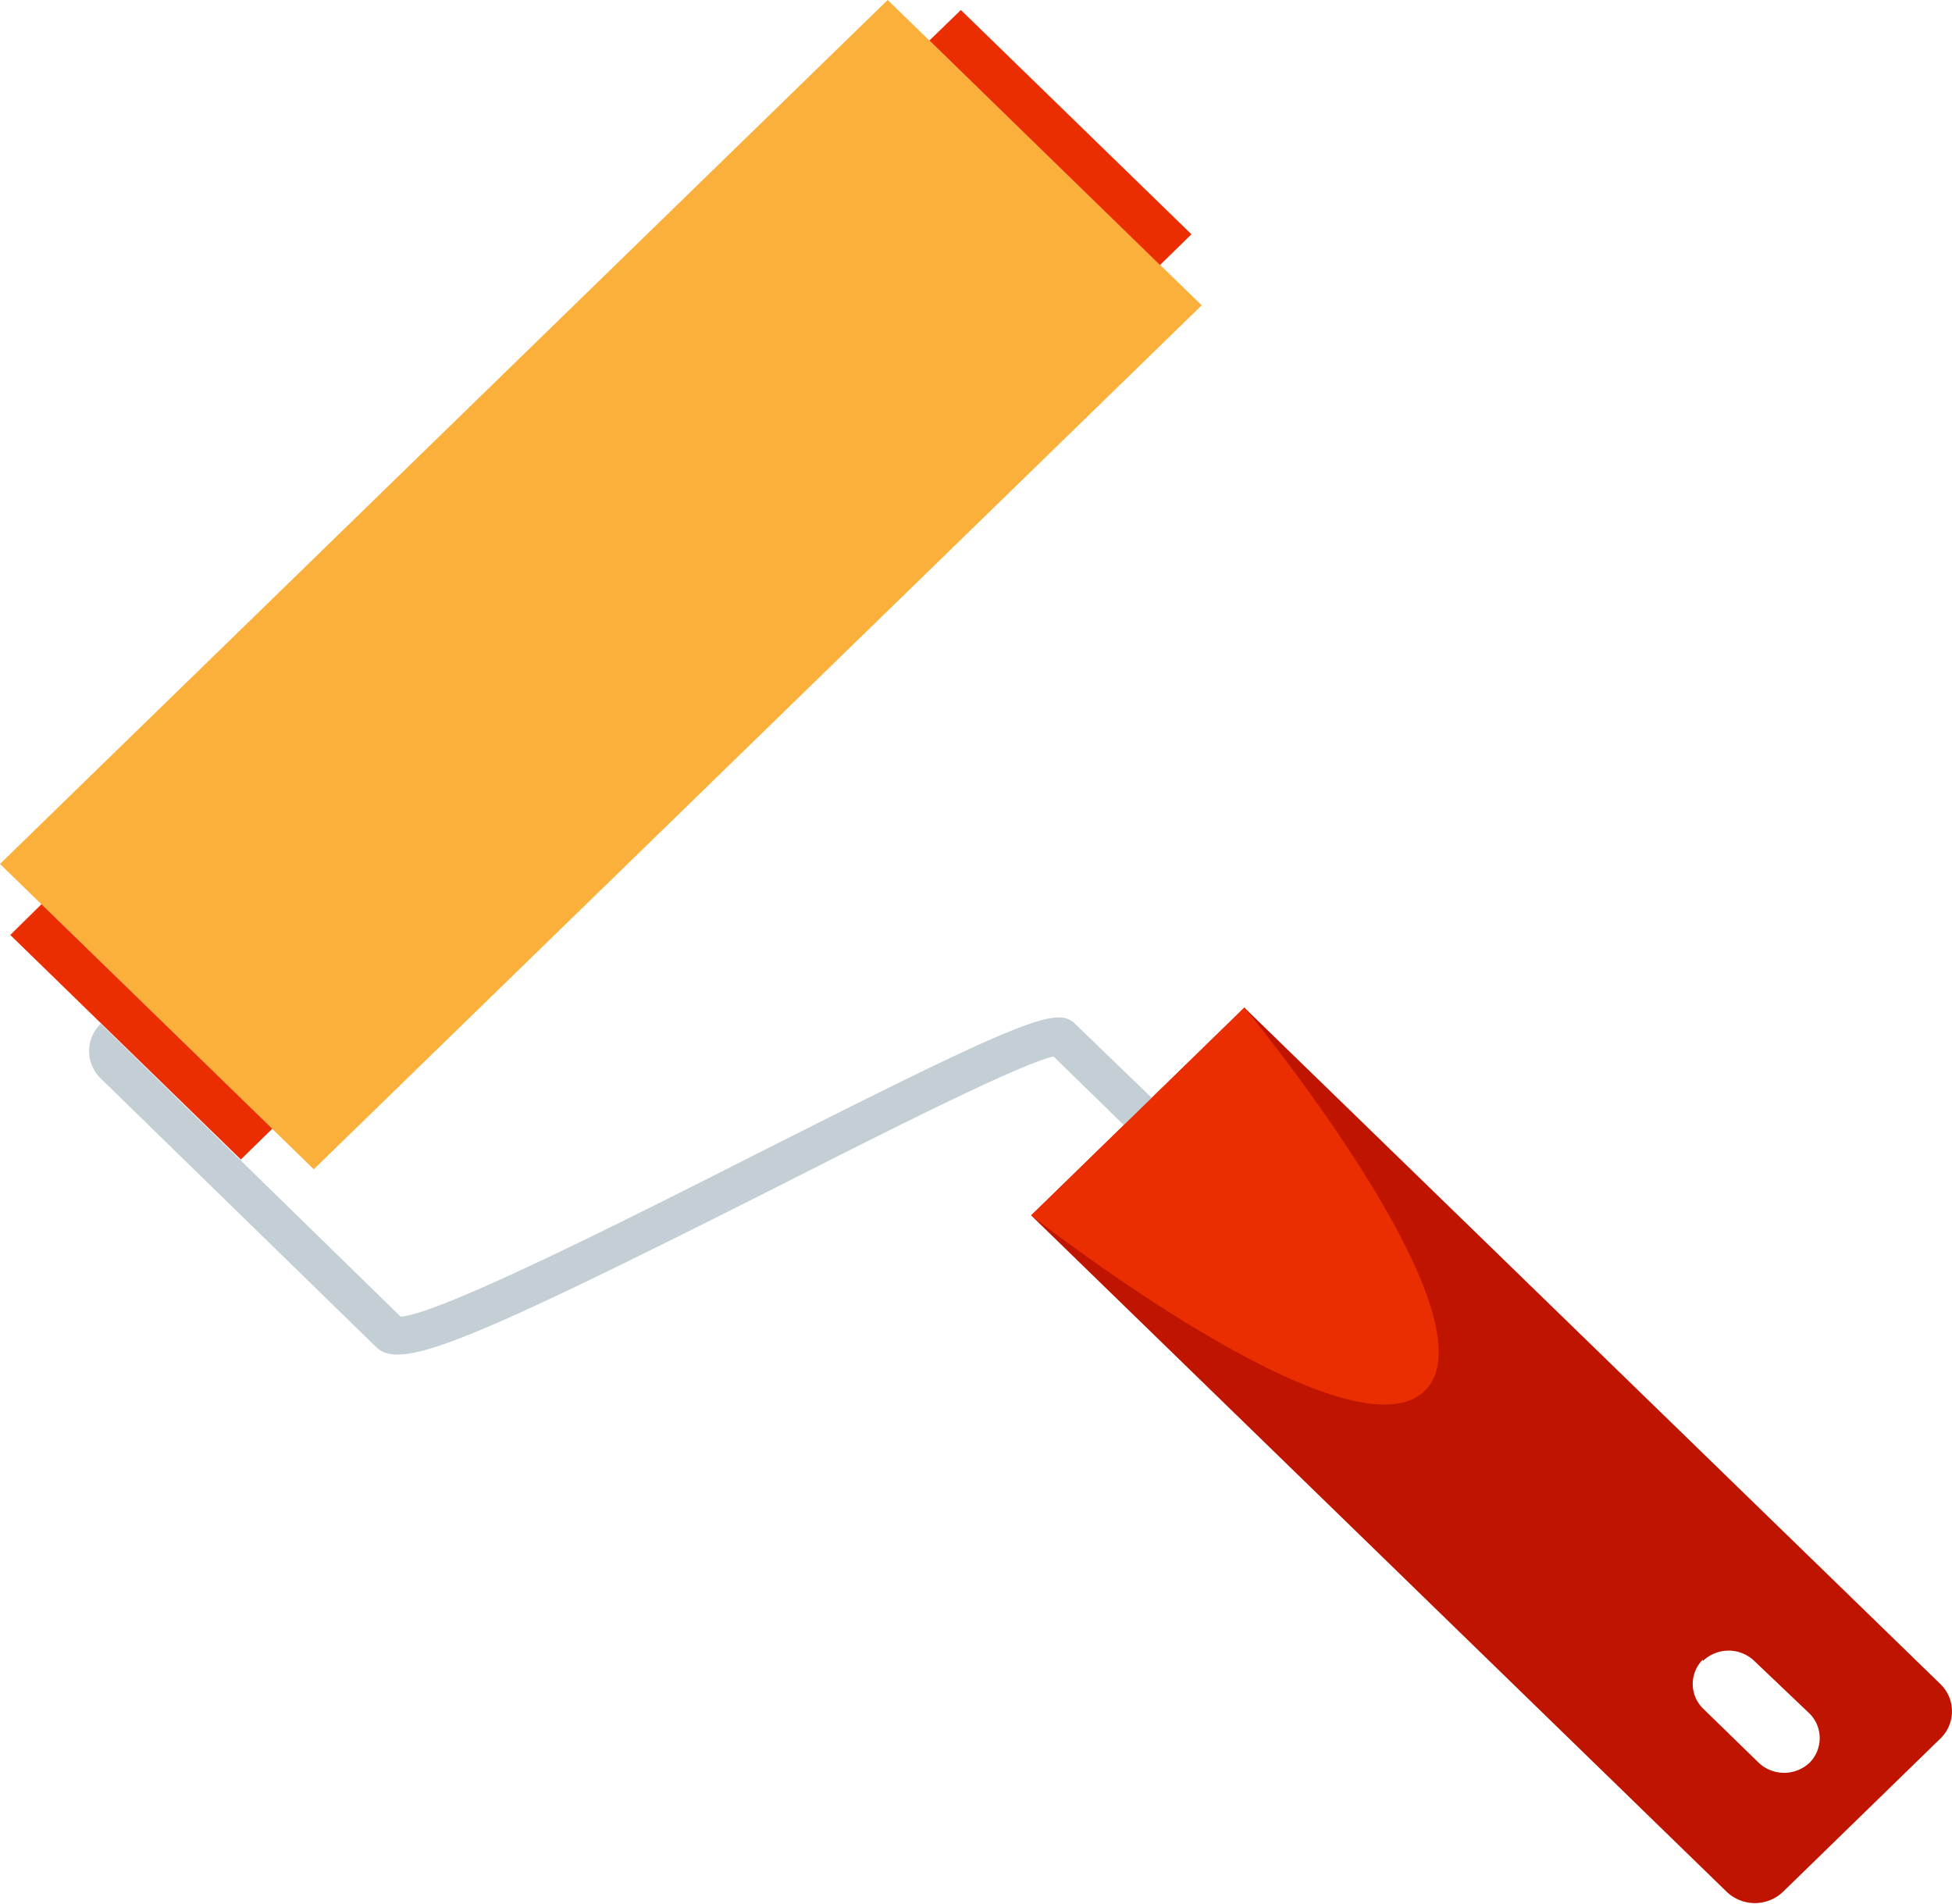
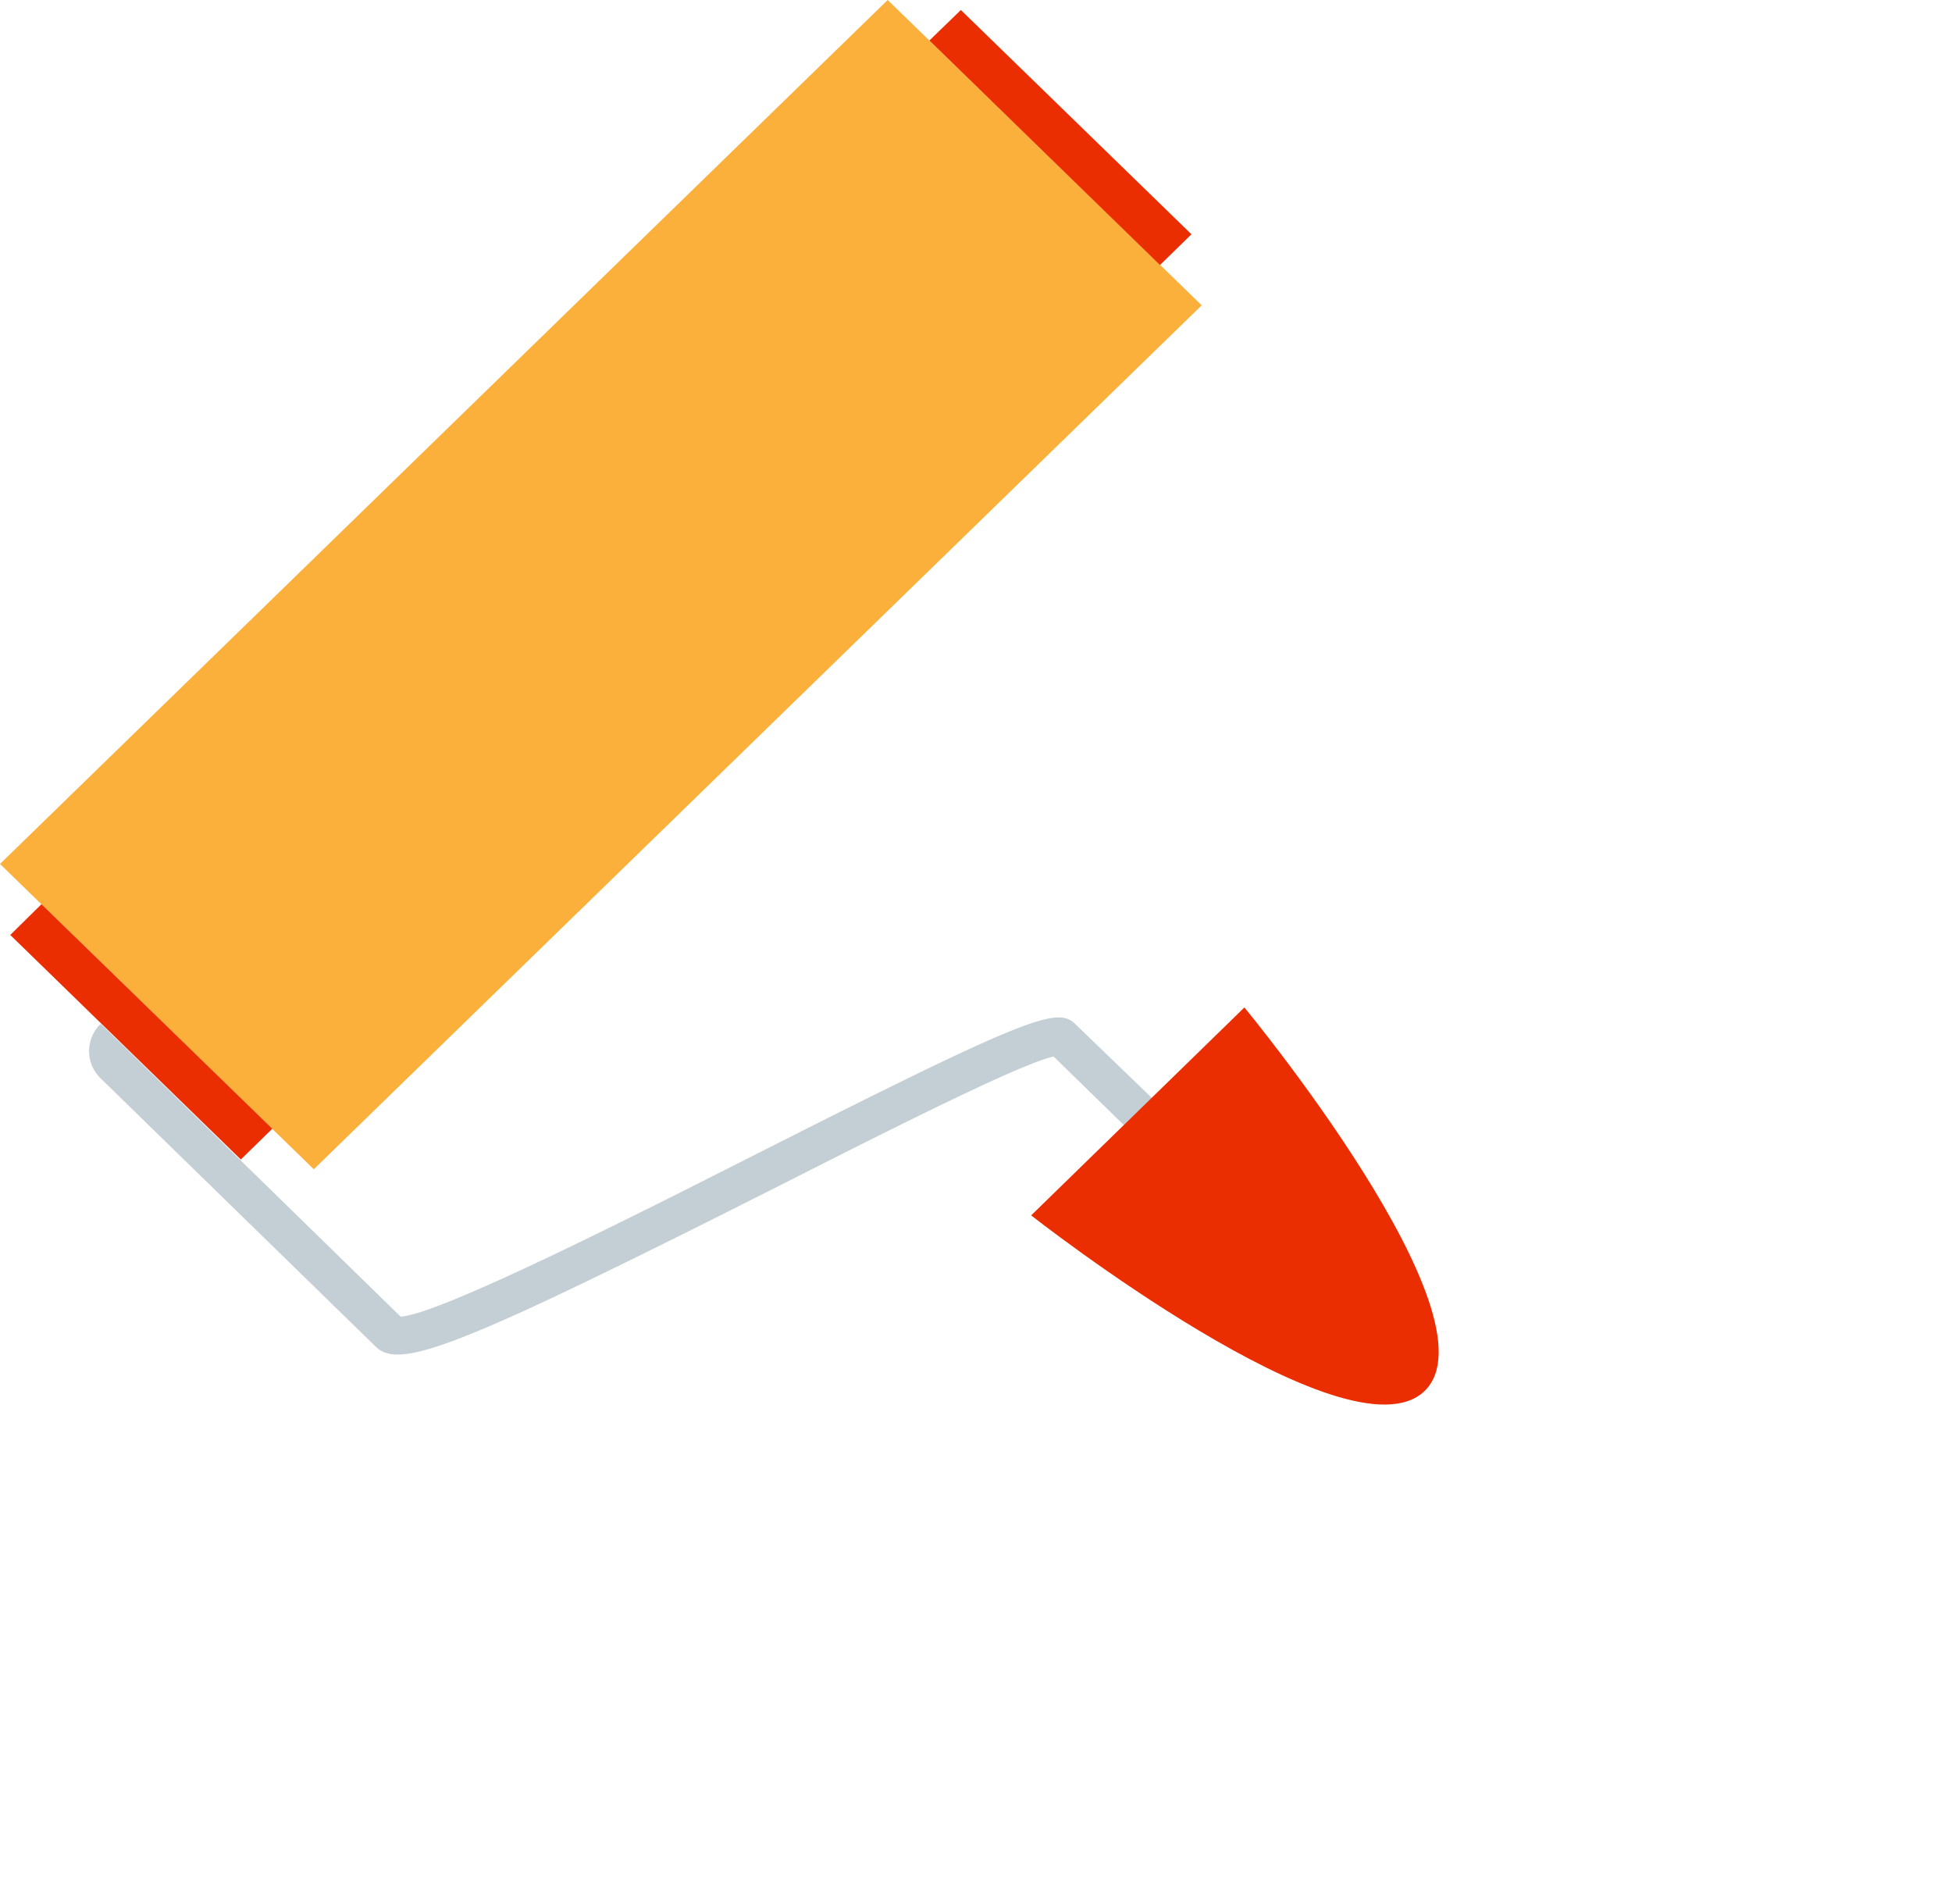
<svg xmlns="http://www.w3.org/2000/svg" id="Vrstva_1" data-name="Vrstva 1" width="80" height="78" viewBox="0 0 80 78">
  <defs>
    <style>.cls-1{fill:#fbb03b;}.cls-2{fill:#eb2e01;}.cls-3{fill:#be1400;}.cls-4{fill:#c3ced5;}</style>
  </defs>
  <title>malovani</title>
  <polygon class="cls-1" points="49.25 12.51 12.86 47.91 0 35.4 36.38 0 49.25 12.51" />
  <polygon class="cls-2" points="11.16 46.25 9.87 47.51 0.42 38.31 1.7 37.05 11.16 46.25" />
  <polygon class="cls-2" points="47.54 10.86 48.83 9.6 39.38 0.41 38.09 1.66 47.54 10.86" />
-   <path class="cls-3" d="M79.52,70a1.55,1.55,0,0,1,0,2.24l-6.45,6.28a1.67,1.67,0,0,1-2.3,0L42.26,50.8,51,42.29Zm-9.73-1a1.41,1.41,0,0,0,0,2l2.28,2.22a1.52,1.52,0,0,0,2.1,0,1.43,1.43,0,0,0,0-2L71.9,69.06A1.52,1.52,0,0,0,69.79,69.06Z" transform="translate(0 -1)" />
  <path class="cls-4" d="M47.22,46,46.06,47.1l-2.88-2.81c-1.38.3-6.87,3.08-11.33,5.34C19,56.11,16.4,57.16,15.41,56.19l-11.28-11a1.55,1.55,0,0,1,0-2.24l12.29,12c1.6-.1,9.44-4.06,14.67-6.71,11.23-5.68,12.26-6,13-5.26Z" transform="translate(0 -1)" />
  <path class="cls-2" d="M51,42.28,42.26,50.8S55.25,61,58.38,58,51,42.28,51,42.28Z" transform="translate(0 -1)" />
</svg>